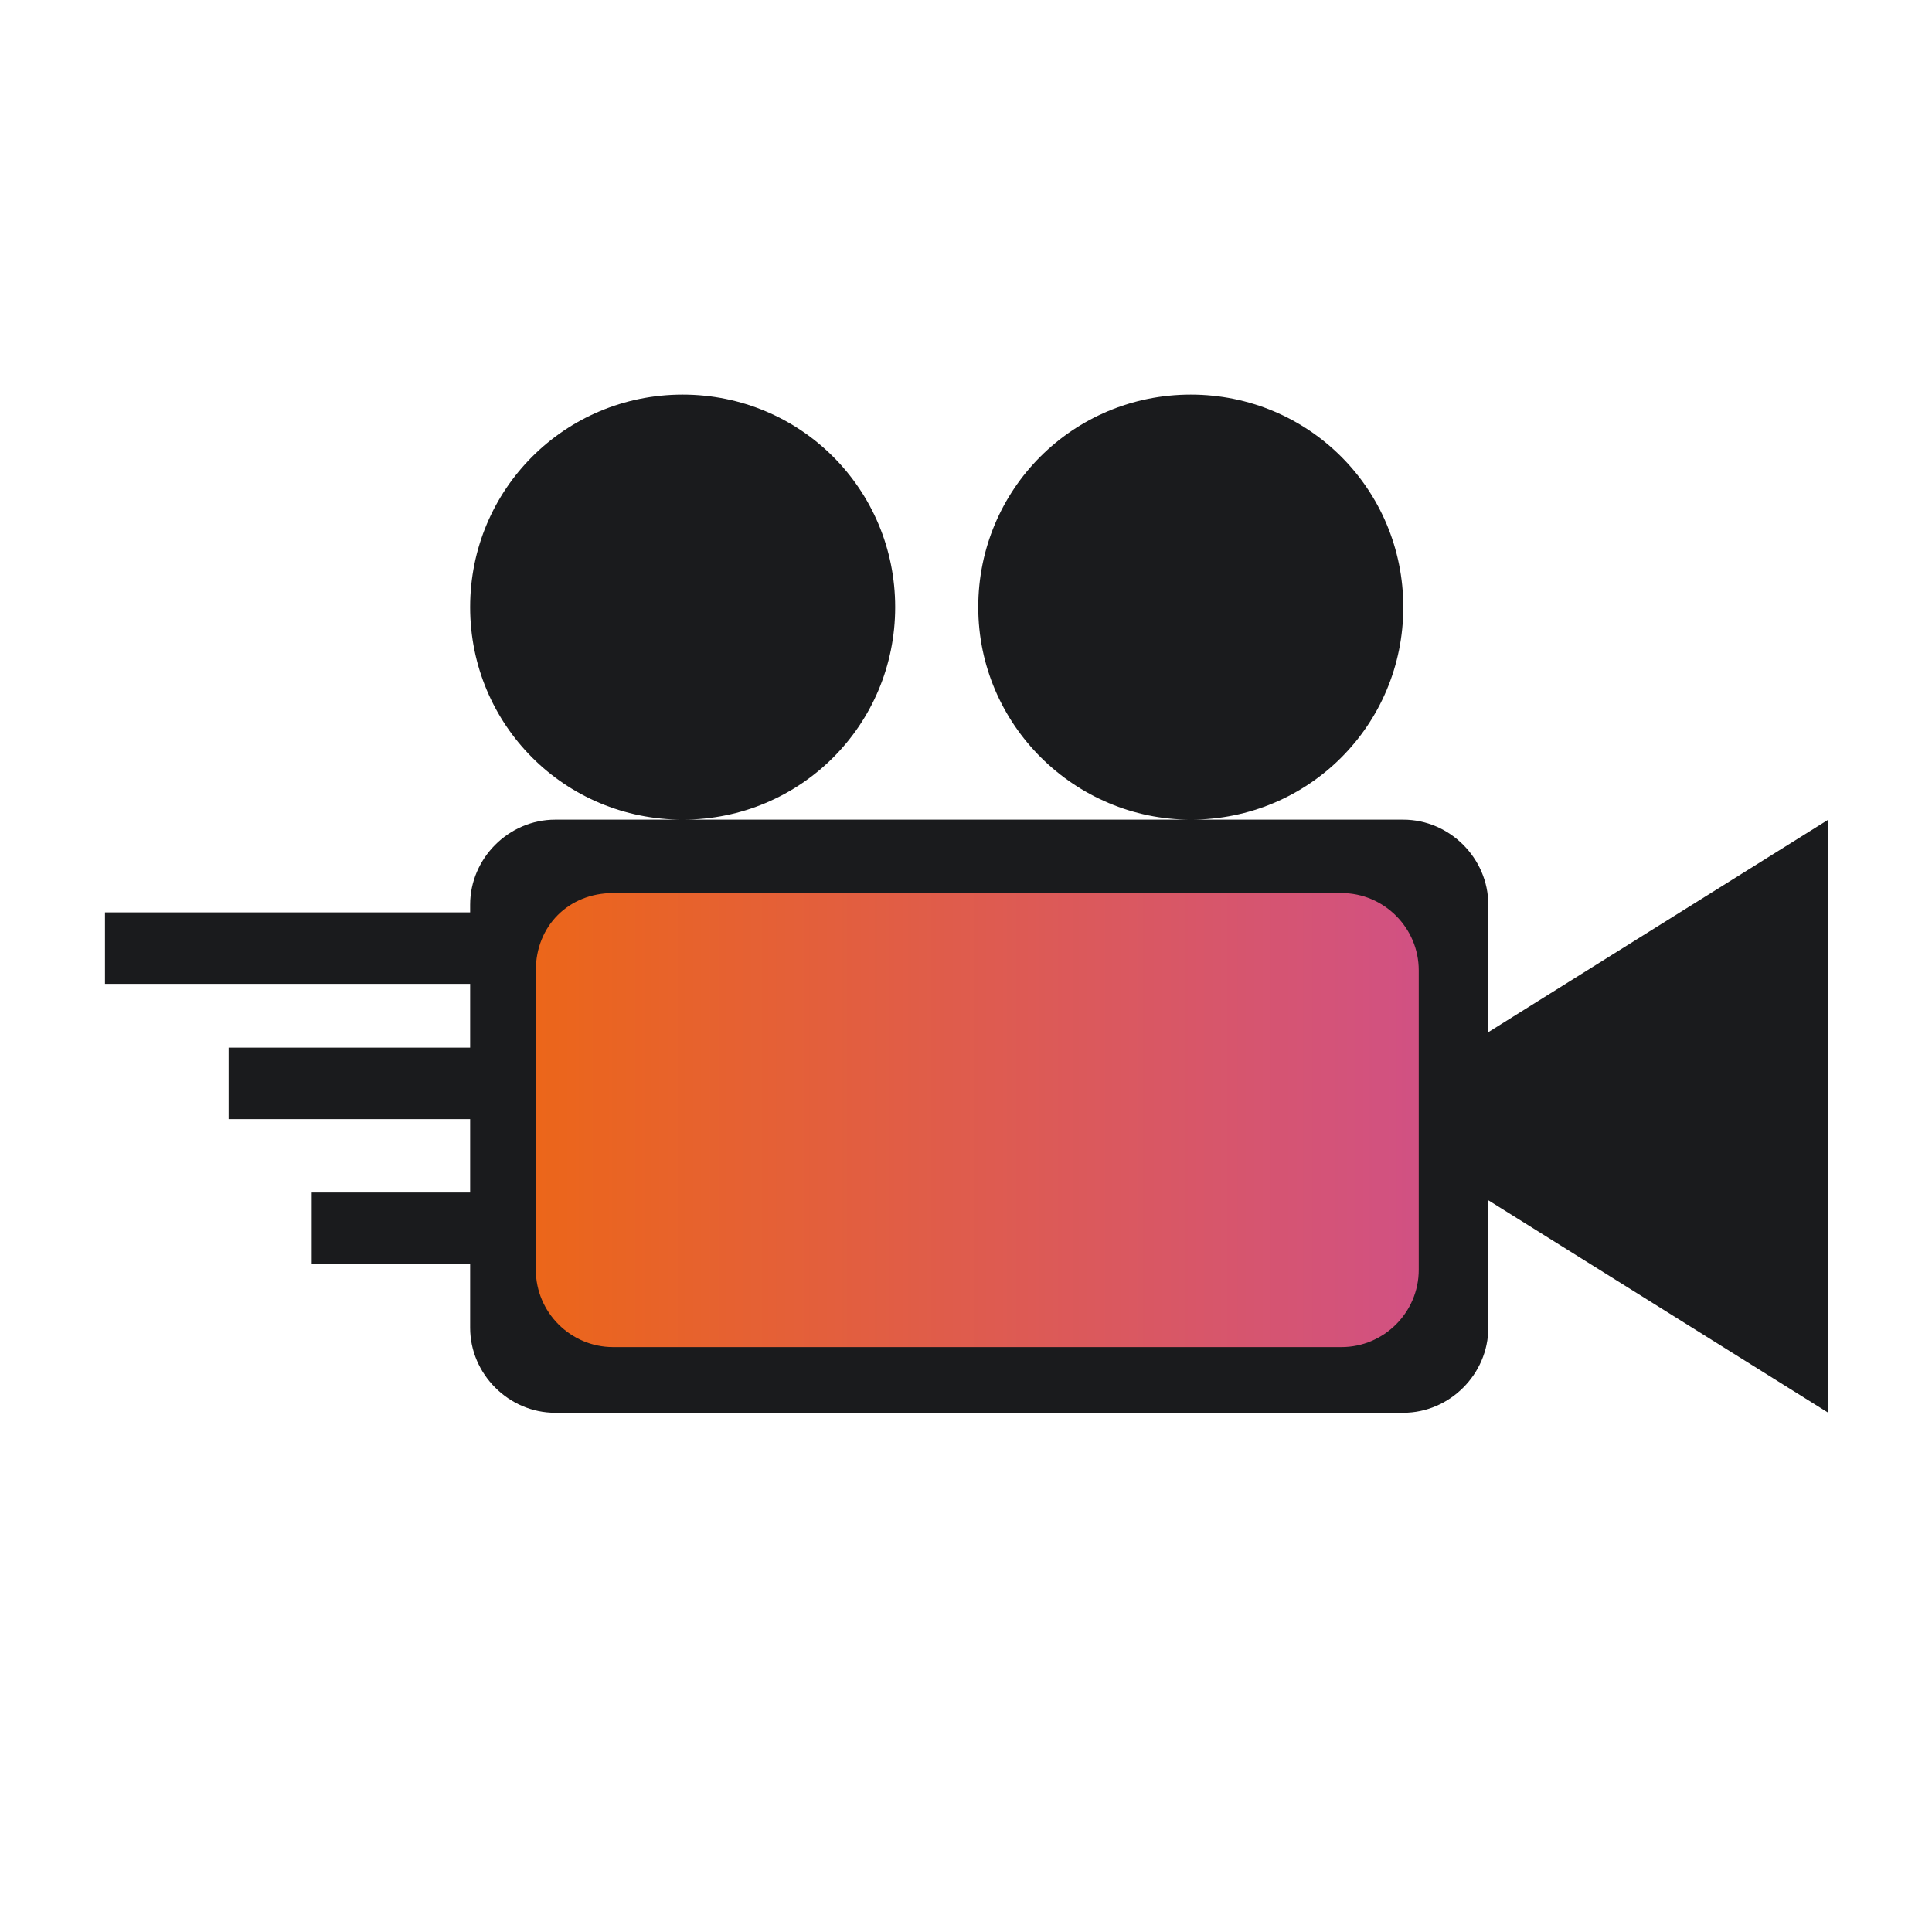
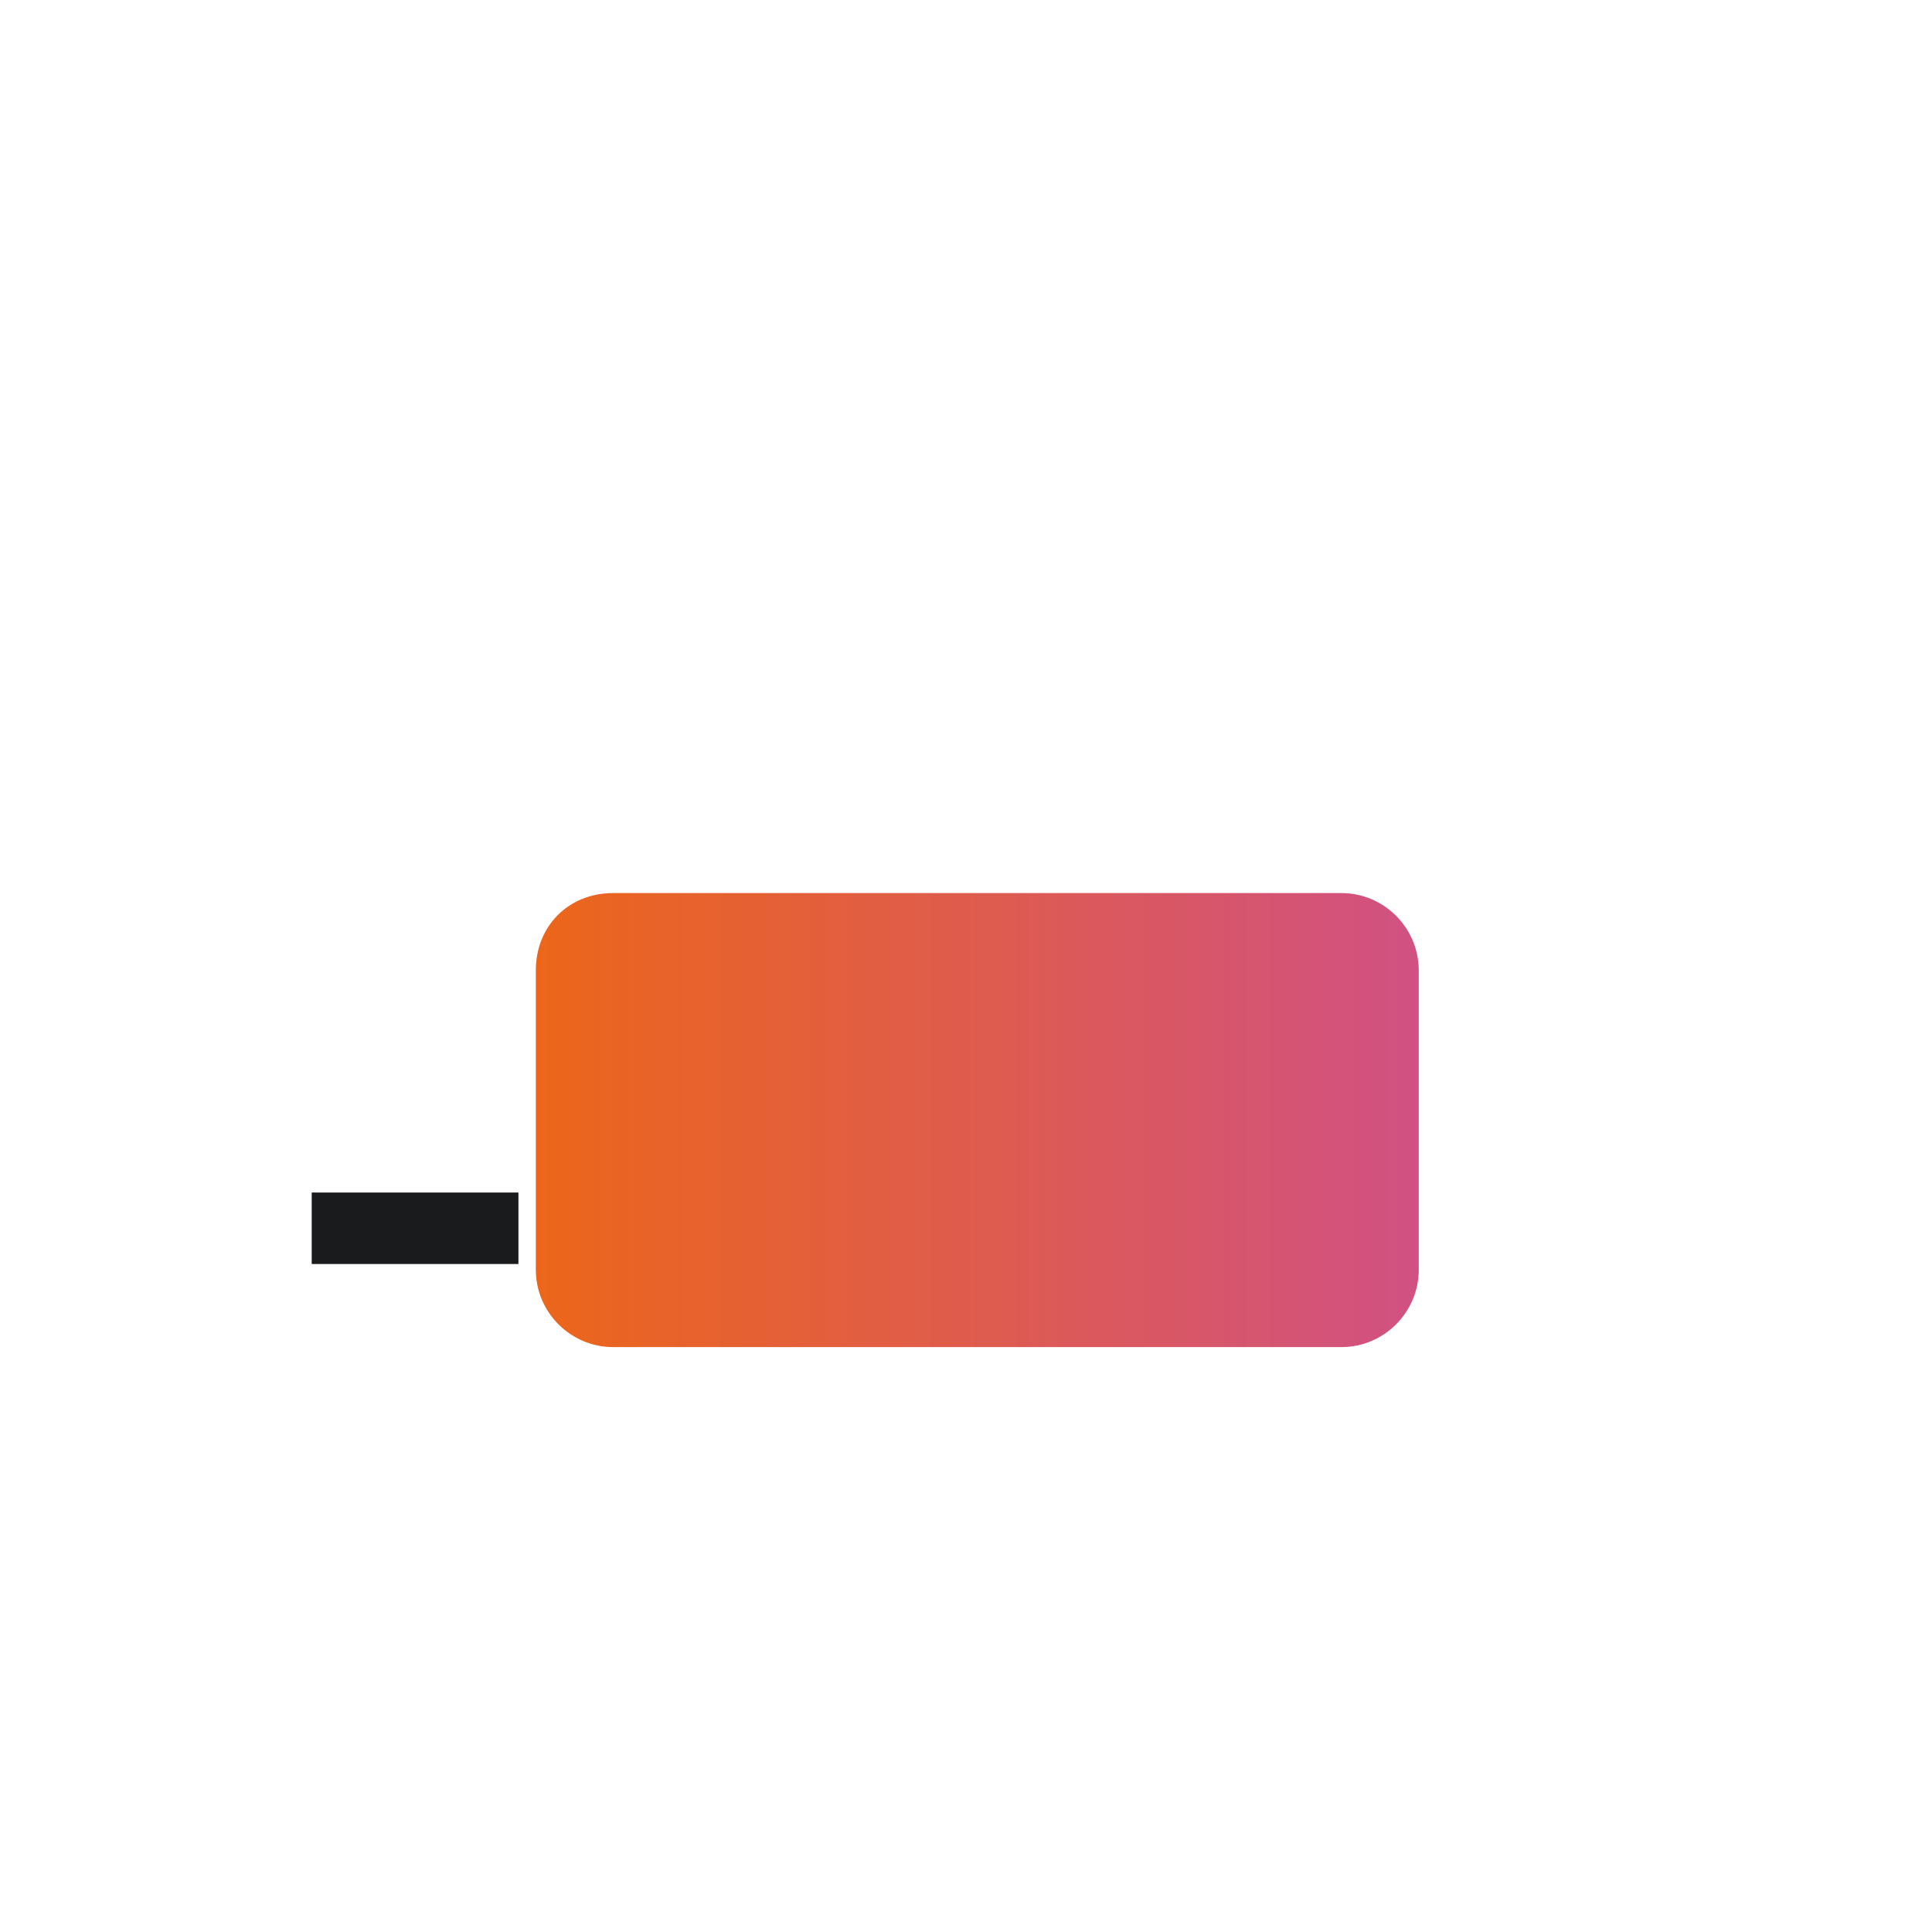
<svg xmlns="http://www.w3.org/2000/svg" version="1.1" id="圖層_1" x="0px" y="0px" viewBox="0 0 100 100" style="enable-background:new 0 0 100 100;" xml:space="preserve">
  <style type="text/css">
	.st0{fill:#1A1B1D;}
	.st1{fill:url(#Rectangle_11_00000043453540819887131900000009437249451816334720_);}
</style>
  <g id="Group_100" transform="translate(458.934 -3377.975)">
-     <path id="Icon_metro-video-camera" class="st0" d="M-408.3,3409.4c0-6.1,4.9-11,11-11c6.1,0,11,4.9,11,11c0,6.1-4.9,11-11,11   C-403.3,3420.4-408.3,3415.5-408.3,3409.4C-408.3,3409.4-408.3,3409.4-408.3,3409.4z M-434.6,3409.4c0-6.1,4.9-11,11-11   c6.1,0,11,4.9,11,11c0,6.1-4.9,11-11,11C-429.7,3420.4-434.6,3415.5-434.6,3409.4L-434.6,3409.4z M-381.9,3431.4v-6.6   c0-2.4-2-4.4-4.4-4.4h-43.9c-2.4,0-4.4,2-4.4,4.4v21.9c0,2.4,2,4.4,4.4,4.4h43.9c2.4,0,4.4-2,4.4-4.4v-6.6l17.6,11v-30.7   L-381.9,3431.4z M-390.7,3442.4h-35.1v-13.2h35.1V3442.4z" />
    <linearGradient id="Rectangle_11_00000121966047586753278770000016442924160523498663_" gradientUnits="userSpaceOnUse" x1="-452.416" y1="3461.878" x2="-451.416" y2="3461.878" gradientTransform="matrix(45.684 0 0 -23.525 20236.916 84876.586)">
      <stop offset="0" style="stop-color:#EC6619" />
      <stop offset="1" style="stop-color:#D15183" />
    </linearGradient>
-     <path id="Rectangle_11" style="fill:url(#Rectangle_11_00000121966047586753278770000016442924160523498663_);" d="M-427.2,3424.2   h37.7c2.2,0,4,1.8,4,4v15.5c0,2.2-1.8,4-4,4h-37.7c-2.2,0-4-1.8-4-4v-15.5C-431.2,3425.9-429.5,3424.2-427.2,3424.2z" />
-     <rect id="Rectangle_12" x="-453.5" y="3425.2" class="st0" width="20.9" height="3.7" />
-     <rect id="Rectangle_13" x="-447.1" y="3432.2" class="st0" width="14.4" height="3.7" />
+     <path id="Rectangle_11" style="fill:url(#Rectangle_11_00000121966047586753278770000016442924160523498663_);" d="M-427.2,3424.2   h37.7c2.2,0,4,1.8,4,4v15.5c0,2.2-1.8,4-4,4h-37.7c-2.2,0-4-1.8-4-4v-15.5C-431.2,3425.9-429.5,3424.2-427.2,3424.2" />
    <rect id="Rectangle_14" x="-442.8" y="3439.7" class="st0" width="10.7" height="3.7" />
  </g>
</svg>